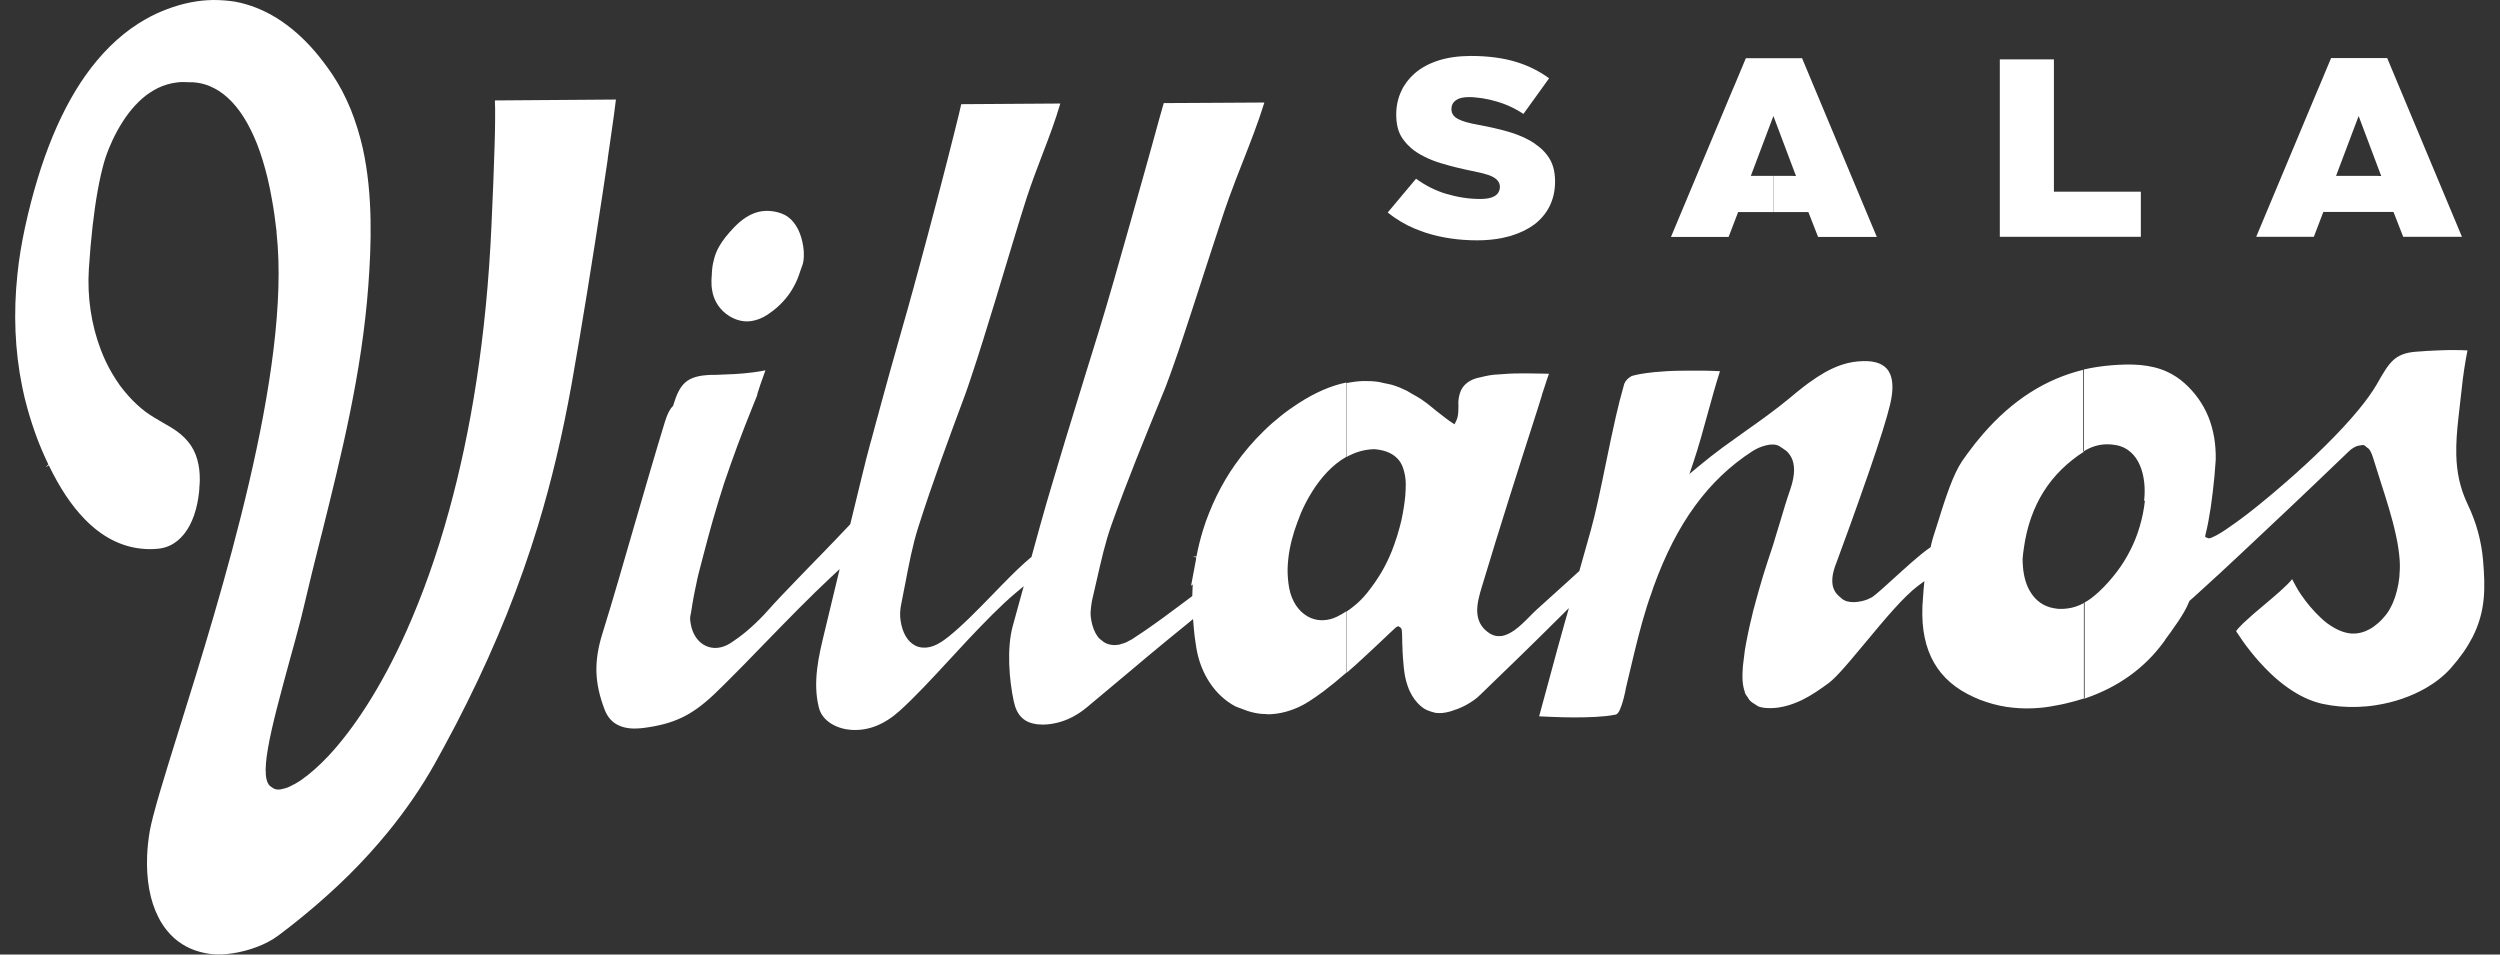
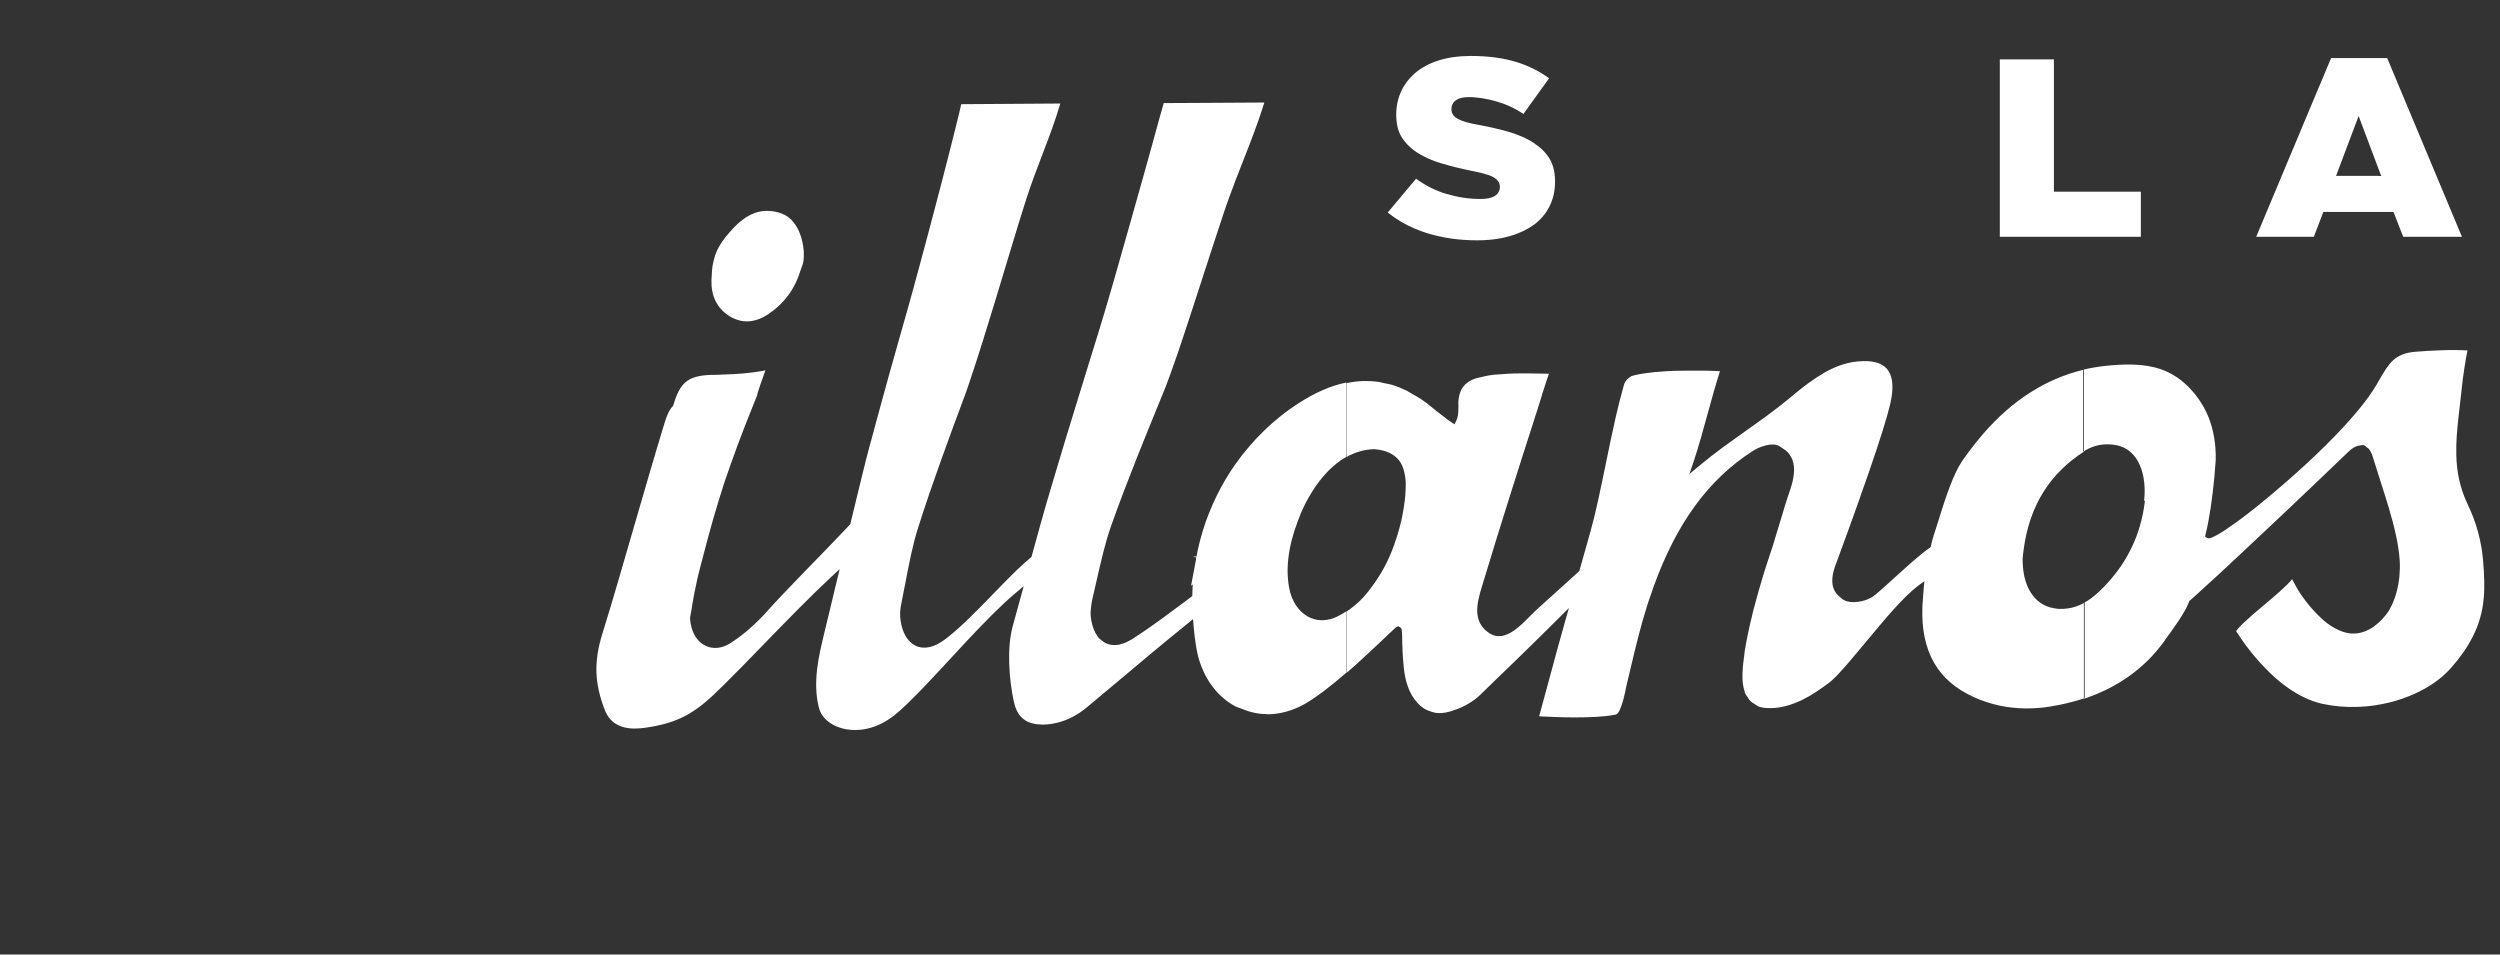
<svg xmlns="http://www.w3.org/2000/svg" width="110" height="42" viewBox="0 0 110 42" fill="none">
  <rect x="0" y="0" width="110" height="42" fill="#333333" stroke="none" />
  <g clip-path="url(#clip0_8157_2434)">
    <path fill-rule="evenodd" clip-rule="evenodd" d="M104.656 7.738H102.787L103.585 5.621L103.673 5.388L103.761 5.154L103.78 5.105L104.13 6.035L104.773 7.743H104.661L104.656 7.738ZM105.04 2.555H102.568L102.106 3.66L102.033 3.83L101.96 4.001L99.273 10.42H101.809L102.227 9.325H105.313L105.741 10.42H108.326L105.036 2.555H105.04Z" fill="white" />
    <path fill-rule="evenodd" clip-rule="evenodd" d="M67.532 6.317C67.24 6.122 66.89 5.957 66.476 5.83C66.291 5.772 66.092 5.718 65.883 5.67C65.824 5.655 65.766 5.64 65.703 5.626C65.644 5.611 65.581 5.597 65.522 5.587C65.376 5.558 65.231 5.528 65.08 5.499C64.851 5.46 64.671 5.417 64.53 5.378C64.374 5.334 64.257 5.29 64.165 5.241C64.058 5.183 63.98 5.125 63.936 5.052C63.887 4.979 63.863 4.896 63.863 4.803C63.863 4.667 63.902 4.511 64.087 4.394C64.213 4.312 64.388 4.273 64.627 4.273C64.724 4.273 64.822 4.273 64.919 4.287C65.119 4.302 65.328 4.336 65.547 4.385C65.659 4.414 65.776 4.443 65.892 4.477C65.98 4.506 66.068 4.536 66.155 4.565C66.457 4.677 66.754 4.828 67.031 5.013L68.16 3.445C67.737 3.134 67.26 2.896 66.744 2.735C66.17 2.555 65.488 2.462 64.719 2.462C64.184 2.462 63.702 2.531 63.289 2.662C62.885 2.793 62.539 2.978 62.267 3.212C62.126 3.334 62.004 3.465 61.897 3.606C61.853 3.664 61.809 3.728 61.77 3.791C61.731 3.854 61.697 3.918 61.668 3.986C61.663 4 61.653 4.01 61.649 4.025C61.507 4.331 61.434 4.677 61.434 5.037C61.434 5.46 61.517 5.796 61.688 6.059C61.707 6.088 61.726 6.112 61.746 6.142C61.804 6.224 61.868 6.297 61.936 6.37C61.989 6.424 62.043 6.477 62.101 6.526C62.189 6.599 62.281 6.672 62.388 6.735C62.476 6.789 62.563 6.838 62.661 6.886C62.895 7.008 63.157 7.11 63.44 7.193C63.848 7.315 64.281 7.422 64.734 7.514C64.9 7.548 65.036 7.577 65.162 7.607C65.381 7.66 65.552 7.714 65.664 7.772C65.732 7.806 65.785 7.84 65.829 7.879C65.863 7.908 65.892 7.937 65.912 7.967C65.975 8.054 65.995 8.142 65.995 8.215C65.995 8.249 65.995 8.283 65.985 8.317C65.965 8.434 65.902 8.551 65.746 8.638C65.61 8.716 65.406 8.755 65.128 8.755C64.632 8.755 64.131 8.677 63.624 8.526C63.167 8.39 62.724 8.166 62.306 7.864L61.595 8.711L61.473 8.857L61.352 9.003L61.06 9.349C61.152 9.427 61.254 9.495 61.352 9.568C61.541 9.699 61.741 9.816 61.95 9.923C62.155 10.025 62.369 10.113 62.593 10.191C62.636 10.205 62.68 10.225 62.729 10.239C63.425 10.463 64.189 10.575 64.997 10.575C65.376 10.575 65.737 10.541 66.068 10.478C66.136 10.463 66.204 10.449 66.272 10.429C66.326 10.415 66.379 10.405 66.433 10.39C66.447 10.386 66.462 10.381 66.481 10.376C66.885 10.254 67.231 10.084 67.513 9.874C67.8 9.655 68.029 9.383 68.185 9.067C68.34 8.75 68.423 8.39 68.423 7.991C68.423 7.592 68.345 7.266 68.194 7.008C68.043 6.745 67.82 6.516 67.537 6.327L67.532 6.317Z" fill="white" />
-     <path fill-rule="evenodd" clip-rule="evenodd" d="M78.911 7.738H78.035V9.33H79.568L79.996 10.425H82.58L79.29 2.56H78.03V5.105L78.38 6.035L79.023 7.743H78.911V7.738ZM78.03 7.738H77.037L77.835 5.621L77.923 5.388L78.011 5.154L78.03 5.105V2.56H76.818L76.356 3.665L76.283 3.835L76.21 4.005L73.523 10.425H76.059L76.478 9.33H78.025V7.738H78.03Z" fill="white" />
    <path fill-rule="evenodd" clip-rule="evenodd" d="M90.372 2.613H87.992V10.419H94.197V8.434H90.372V2.613Z" fill="white" />
-     <path fill-rule="evenodd" clip-rule="evenodd" d="M26.739 6.979C26.778 6.731 26.812 6.492 26.842 6.268C26.973 5.373 27.066 4.701 27.1 4.38L23.849 4.404L21.824 4.419H21.775C21.785 4.638 21.79 4.915 21.785 5.251C21.785 5.592 21.775 5.986 21.761 6.448C21.746 6.906 21.727 7.427 21.707 8.001C21.698 8.288 21.683 8.595 21.668 8.911C21.654 9.232 21.639 9.563 21.625 9.914C21.405 14.868 20.705 19.024 19.77 22.426C19.211 24.47 18.563 26.241 17.887 27.76C16.758 30.286 15.536 32.096 14.466 33.245C14.037 33.702 13.633 34.053 13.273 34.306C13.093 34.432 12.918 34.529 12.757 34.603C12.738 34.612 12.723 34.617 12.704 34.627C12.684 34.637 12.67 34.646 12.65 34.651C12.601 34.671 12.568 34.675 12.524 34.69C12.397 34.729 12.285 34.749 12.203 34.739C12.091 34.729 12.013 34.685 11.959 34.637C11.803 34.559 11.721 34.374 11.696 34.082C11.648 33.498 11.842 32.505 12.183 31.162C12.353 30.49 12.563 29.731 12.791 28.889C12.903 28.49 13.01 28.105 13.103 27.745C13.2 27.39 13.283 27.064 13.346 26.791C13.594 25.726 13.862 24.645 14.125 23.604L14.144 23.536C15.02 20.022 15.925 16.396 16.208 12.546C16.334 10.829 16.422 8.59 15.96 6.512C15.896 6.229 15.818 5.937 15.726 5.641C15.629 5.329 15.531 5.057 15.429 4.803C15.312 4.521 15.186 4.254 15.05 3.991C14.913 3.733 14.762 3.485 14.607 3.251C14.358 2.886 14.105 2.555 13.843 2.248C13.317 1.64 12.757 1.158 12.173 0.793C11.589 0.433 10.976 0.19 10.343 0.073C10.027 0.024 9.706 0 9.375 0C8.718 0.01 8.041 0.141 7.35 0.404C7.029 0.526 6.718 0.667 6.421 0.837C5.52 1.343 4.717 2.063 4.002 2.993C2.727 4.657 1.758 6.998 1.101 10.001C0.951 10.702 0.834 11.393 0.766 12.074C0.586 13.783 0.654 15.432 0.975 17.009C1.038 17.326 1.111 17.637 1.199 17.944C1.32 18.387 1.462 18.82 1.617 19.243C1.763 19.632 1.934 20.032 2.128 20.436L2.002 20.562L2.148 20.474C2.62 21.453 3.141 22.241 3.715 22.83C4.094 23.224 4.498 23.531 4.922 23.75C5.345 23.969 5.788 24.1 6.246 24.144C6.474 24.168 6.713 24.168 6.951 24.144C7.058 24.134 7.165 24.115 7.263 24.085C7.462 24.027 7.647 23.925 7.813 23.789C8.231 23.448 8.533 22.883 8.684 22.134C8.708 22.022 8.728 21.9 8.742 21.774L8.762 21.623C8.762 21.584 8.767 21.55 8.771 21.496V21.457C8.781 21.346 8.791 21.234 8.791 21.127C8.791 20.961 8.786 20.805 8.767 20.654C8.747 20.509 8.723 20.367 8.684 20.236C8.684 20.221 8.674 20.212 8.674 20.197C8.591 19.91 8.46 19.657 8.275 19.433C8.09 19.209 7.856 19.009 7.564 18.829C7.443 18.756 7.321 18.683 7.175 18.601C6.917 18.455 6.654 18.299 6.406 18.119C6.158 17.934 5.91 17.705 5.671 17.442C5.52 17.277 5.394 17.116 5.277 16.961C5.16 16.795 5.043 16.615 4.922 16.411C4.732 16.085 4.567 15.739 4.43 15.374C4.017 14.289 3.832 13.062 3.91 11.831C3.997 10.483 4.129 9.325 4.304 8.356C4.343 8.137 4.386 7.933 4.43 7.733C4.474 7.534 4.523 7.349 4.571 7.169C4.581 7.13 4.654 6.877 4.795 6.526C4.975 6.083 5.267 5.49 5.686 4.945C5.856 4.73 6.046 4.521 6.255 4.336C6.465 4.151 6.703 3.996 6.956 3.869C7.214 3.747 7.496 3.66 7.798 3.626C7.949 3.606 8.11 3.606 8.275 3.616C8.294 3.616 8.314 3.616 8.333 3.621C8.353 3.621 8.372 3.621 8.392 3.621C8.411 3.621 8.431 3.621 8.45 3.621C8.47 3.621 8.489 3.621 8.509 3.621C8.63 3.631 8.747 3.645 8.869 3.674C8.986 3.704 9.107 3.738 9.219 3.786C9.36 3.845 9.501 3.918 9.638 4.005C10.173 4.351 10.645 4.925 11.034 5.714C11.229 6.103 11.404 6.546 11.555 7.042C11.633 7.29 11.701 7.548 11.769 7.821C11.842 8.132 11.915 8.468 11.974 8.823C12.052 9.257 12.115 9.714 12.168 10.186V10.24C12.83 16.274 9.72 26.212 7.861 32.155C7.701 32.666 7.55 33.147 7.414 33.595C7.277 34.043 7.151 34.461 7.039 34.836C6.942 35.172 6.854 35.469 6.786 35.736C6.771 35.8 6.752 35.858 6.737 35.917C6.674 36.17 6.62 36.389 6.591 36.559C6.528 36.929 6.489 37.294 6.474 37.644C6.431 38.696 6.596 39.635 6.971 40.36L6.995 40.404C7.015 40.447 7.034 40.486 7.058 40.525C7.112 40.618 7.17 40.701 7.224 40.783C7.307 40.895 7.394 41.007 7.501 41.119C7.603 41.226 7.71 41.324 7.827 41.411C7.944 41.499 8.066 41.577 8.192 41.645C8.445 41.781 8.728 41.878 9.029 41.937C9.243 41.98 9.458 42 9.667 41.995C9.847 41.995 10.046 41.976 10.265 41.942C10.913 41.839 11.682 41.586 12.246 41.163C12.626 40.881 12.991 40.593 13.346 40.301C14.057 39.718 14.723 39.119 15.346 38.506C15.964 37.892 16.539 37.26 17.069 36.612C17.858 35.644 18.544 34.646 19.123 33.615C19.264 33.366 19.395 33.118 19.532 32.87C19.892 32.208 20.233 31.556 20.554 30.904C21.848 28.305 22.861 25.779 23.669 23.137C24.272 21.156 24.754 19.107 25.148 16.917C25.586 14.469 26.107 11.213 26.501 8.604C26.589 8.025 26.671 7.475 26.744 6.979H26.739Z" fill="white" />
    <path fill-rule="evenodd" clip-rule="evenodd" d="M94.377 22.027C94.334 22.421 94.256 22.796 94.149 23.161C94.042 23.526 93.905 23.876 93.735 24.207C93.565 24.543 93.37 24.859 93.136 25.166C92.908 25.467 92.65 25.759 92.358 26.032C92.241 26.139 92.129 26.236 92.012 26.324C91.905 26.402 91.798 26.47 91.691 26.528V30.748L91.759 30.724C92.119 30.602 92.46 30.456 92.781 30.295C93.102 30.13 93.409 29.945 93.696 29.74C93.983 29.536 94.251 29.307 94.499 29.064C94.747 28.821 94.976 28.553 95.185 28.271L95.224 28.217L95.263 28.164C95.263 28.164 95.263 28.164 95.263 28.154C95.351 28.037 95.443 27.91 95.541 27.774C95.565 27.74 95.589 27.701 95.614 27.667C95.653 27.614 95.687 27.565 95.725 27.507C95.764 27.453 95.799 27.399 95.838 27.346C95.935 27.2 96.027 27.054 96.11 26.908C96.193 26.762 96.266 26.616 96.319 26.48L96.334 26.441L96.363 26.416C96.446 26.348 96.592 26.217 96.791 26.032C96.894 25.939 97.005 25.837 97.127 25.725C97.249 25.613 97.385 25.487 97.531 25.355C97.58 25.312 97.633 25.263 97.682 25.219C97.74 25.166 97.794 25.112 97.852 25.059C97.901 25.015 97.94 24.976 97.989 24.932C98.149 24.781 98.315 24.625 98.49 24.465C98.66 24.304 98.84 24.139 99.02 23.968C99.561 23.457 100.135 22.917 100.69 22.396C101.059 22.046 101.42 21.705 101.751 21.389C102.422 20.752 102.992 20.206 103.347 19.861C103.444 19.764 103.537 19.71 103.624 19.661C103.702 19.622 103.775 19.603 103.848 19.598C103.897 19.598 103.955 19.569 103.999 19.584C104.057 19.603 104.106 19.652 104.16 19.7C104.184 19.72 104.218 19.73 104.237 19.759C104.306 19.846 104.359 19.968 104.408 20.119C104.52 20.484 104.637 20.849 104.753 21.214C104.997 21.973 105.25 22.757 105.42 23.545C105.508 23.939 105.561 24.304 105.586 24.645C105.605 24.918 105.59 25.161 105.571 25.399C105.547 25.609 105.513 25.808 105.464 25.993C105.415 26.183 105.357 26.363 105.284 26.533C105.196 26.718 105.104 26.903 104.972 27.064C104.86 27.205 104.744 27.326 104.622 27.429C104.505 27.531 104.383 27.619 104.257 27.687C104.009 27.823 103.751 27.886 103.483 27.877C103.181 27.857 102.875 27.74 102.558 27.536C102.451 27.468 102.344 27.385 102.237 27.297C102.184 27.253 102.13 27.195 102.077 27.146C101.95 27.03 101.824 26.893 101.692 26.742C101.678 26.728 101.668 26.713 101.653 26.699C101.522 26.543 101.39 26.373 101.259 26.183C101.157 26.037 101.089 25.92 101.03 25.813C100.991 25.74 100.952 25.672 100.913 25.594C100.904 25.579 100.894 25.555 100.884 25.54C100.884 25.536 100.879 25.526 100.875 25.521C100.87 25.506 100.86 25.497 100.855 25.482C100.787 25.565 100.704 25.657 100.612 25.745C100.519 25.837 100.417 25.93 100.31 26.027C100.096 26.222 99.857 26.416 99.624 26.616C99.507 26.713 99.395 26.811 99.278 26.908C99.22 26.957 99.161 27.005 99.108 27.054C98.996 27.151 98.894 27.249 98.792 27.341C98.757 27.37 98.719 27.404 98.689 27.434C98.568 27.555 98.461 27.667 98.388 27.769C98.402 27.794 98.422 27.823 98.441 27.852C98.714 28.276 99.23 28.991 99.916 29.643C100.154 29.872 100.417 30.086 100.694 30.281C101.147 30.597 101.643 30.845 102.179 30.967C102.69 31.079 103.225 31.123 103.756 31.103C104.023 31.093 104.291 31.069 104.554 31.025C105.342 30.904 106.101 30.641 106.744 30.271C107.172 30.023 107.547 29.726 107.844 29.39C108.053 29.152 108.238 28.918 108.394 28.694C108.549 28.47 108.681 28.246 108.793 28.032C109.372 26.893 109.357 25.871 109.255 24.66C109.236 24.445 109.211 24.236 109.172 24.027C109.133 23.818 109.09 23.608 109.031 23.399C108.973 23.195 108.91 22.985 108.832 22.786C108.754 22.581 108.671 22.382 108.574 22.182C108.486 22.002 108.418 21.822 108.355 21.647C108.296 21.467 108.243 21.292 108.204 21.112C108.126 20.752 108.087 20.396 108.077 20.036C108.063 19.496 108.107 18.946 108.17 18.391C108.189 18.206 108.214 18.021 108.233 17.831C108.262 17.603 108.287 17.379 108.311 17.145C108.345 16.819 108.379 16.537 108.423 16.259C108.462 15.987 108.51 15.719 108.569 15.418C108.399 15.408 108.204 15.403 108.004 15.403C107.805 15.403 107.596 15.403 107.386 15.413C106.973 15.427 106.578 15.452 106.296 15.476C106.058 15.495 105.868 15.534 105.707 15.598C105.547 15.661 105.41 15.744 105.294 15.856C105.055 16.079 104.865 16.406 104.602 16.868L104.578 16.912C104.383 17.247 104.111 17.622 103.785 18.021C102.948 19.038 101.746 20.202 100.592 21.204C100.383 21.384 100.179 21.559 99.979 21.73C99.779 21.9 99.58 22.061 99.39 22.216C99.2 22.372 99.015 22.513 98.84 22.65C98.665 22.786 98.495 22.907 98.339 23.02C98.183 23.131 98.037 23.234 97.906 23.321C97.789 23.399 97.687 23.462 97.59 23.516C97.56 23.53 97.536 23.545 97.512 23.56C97.448 23.594 97.39 23.623 97.341 23.642C97.322 23.652 97.302 23.657 97.283 23.667C97.225 23.686 97.176 23.696 97.151 23.681L97.025 23.623L97.035 23.569V23.545L97.054 23.467C97.137 23.151 97.21 22.732 97.278 22.289C97.341 21.847 97.395 21.384 97.434 20.971C97.458 20.693 97.478 20.44 97.492 20.236C97.507 19.535 97.395 18.902 97.166 18.333C96.933 17.768 96.582 17.272 96.105 16.848C95.876 16.644 95.628 16.488 95.375 16.367C94.611 16.011 93.759 16.006 92.937 16.07C92.499 16.104 92.076 16.167 91.662 16.264V19.871L91.681 19.861C92.012 19.652 92.353 19.549 92.723 19.549C92.844 19.549 92.971 19.559 93.097 19.584C93.355 19.627 93.57 19.734 93.745 19.89C93.92 20.041 94.056 20.241 94.154 20.469C94.348 20.917 94.402 21.477 94.343 22.017C94.343 22.027 94.343 22.032 94.343 22.041L94.377 22.027ZM91.701 26.528C91.462 26.66 91.219 26.742 90.976 26.772C90.854 26.791 90.727 26.796 90.606 26.791H90.572C90.445 26.777 90.328 26.757 90.216 26.728C89.993 26.665 89.798 26.558 89.632 26.407C89.55 26.334 89.477 26.246 89.409 26.154C89.34 26.061 89.282 25.954 89.228 25.842C89.073 25.502 88.995 25.078 88.995 24.582C89.009 24.416 89.029 24.251 89.053 24.09C89.185 23.161 89.477 22.338 89.919 21.632C90.143 21.277 90.401 20.956 90.703 20.659C91 20.367 91.331 20.104 91.696 19.871V16.264C90.022 16.663 88.552 17.598 87.252 19.097C87.019 19.364 86.795 19.647 86.576 19.948C86.498 20.056 86.42 20.163 86.342 20.275C86.24 20.425 86.138 20.606 86.046 20.805C85.856 21.204 85.69 21.676 85.535 22.139C85.457 22.367 85.389 22.601 85.32 22.815C85.252 23.029 85.189 23.234 85.131 23.409C85.106 23.477 85.087 23.545 85.067 23.608C85.028 23.735 84.999 23.852 84.98 23.93C84.97 23.968 84.965 23.998 84.96 24.017L84.946 24.08L84.892 24.114C84.693 24.251 84.425 24.47 84.147 24.713C84.006 24.835 83.86 24.966 83.719 25.093C83.578 25.219 83.437 25.346 83.306 25.467C83.198 25.565 83.096 25.657 83.004 25.74C82.814 25.91 82.658 26.051 82.537 26.149C82.473 26.197 82.425 26.236 82.386 26.266C82.352 26.29 82.303 26.309 82.259 26.329C82.235 26.339 82.22 26.353 82.196 26.363C82.021 26.436 81.802 26.485 81.593 26.494C81.383 26.499 81.189 26.46 81.057 26.353C80.955 26.27 80.843 26.178 80.755 26.051C80.736 26.022 80.721 25.988 80.707 25.959C80.673 25.891 80.648 25.823 80.634 25.735C80.614 25.604 80.614 25.448 80.648 25.263C80.668 25.171 80.692 25.064 80.731 24.952C80.731 24.937 80.751 24.893 80.78 24.82C80.804 24.747 80.843 24.65 80.887 24.528C81.067 24.037 81.237 23.569 81.398 23.131C81.476 22.907 81.549 22.713 81.622 22.504C81.695 22.294 81.777 22.075 81.846 21.876C81.875 21.798 81.894 21.73 81.923 21.652C82.035 21.34 82.138 21.044 82.235 20.766C82.712 19.384 83.023 18.391 83.165 17.797C83.198 17.647 83.223 17.525 83.237 17.423C83.315 16.883 83.242 16.479 83.023 16.226C82.96 16.157 82.887 16.099 82.804 16.05C82.634 15.953 82.415 15.899 82.157 15.89C82.026 15.885 81.885 15.89 81.729 15.904C81.578 15.919 81.437 15.943 81.296 15.977C80.819 16.094 80.385 16.313 79.972 16.581C79.943 16.6 79.909 16.62 79.879 16.644C79.806 16.693 79.733 16.741 79.66 16.795C79.621 16.819 79.587 16.848 79.549 16.873C79.407 16.98 79.266 17.087 79.13 17.199C79.106 17.218 79.081 17.238 79.057 17.257C78.945 17.35 78.833 17.442 78.721 17.535C78.084 18.06 77.441 18.518 76.818 18.956C76.482 19.194 76.147 19.433 75.801 19.686C75.46 19.939 75.115 20.206 74.769 20.494L74.336 20.854L74.521 20.304C74.623 20.002 74.725 19.661 74.828 19.311C74.93 18.961 75.032 18.591 75.129 18.231C75.309 17.583 75.49 16.912 75.679 16.333C75.514 16.323 75.251 16.313 74.945 16.308C74.789 16.308 74.623 16.308 74.443 16.308H74.438C74.258 16.308 74.069 16.308 73.874 16.313C73.694 16.313 73.509 16.323 73.329 16.333C73.154 16.342 72.983 16.357 72.813 16.372C72.774 16.372 72.735 16.381 72.696 16.386C72.545 16.401 72.394 16.42 72.253 16.445C72.243 16.445 72.234 16.445 72.224 16.449C72.073 16.474 71.932 16.503 71.801 16.542C71.786 16.542 71.771 16.561 71.757 16.571C71.703 16.595 71.65 16.639 71.601 16.688C71.552 16.736 71.509 16.795 71.484 16.853C71.479 16.868 71.47 16.883 71.465 16.897C71.45 16.946 71.436 17.004 71.421 17.058C71.314 17.428 71.207 17.851 71.1 18.318C70.954 18.961 70.808 19.657 70.667 20.348C70.433 21.486 70.214 22.557 69.99 23.35C69.873 23.769 69.752 24.188 69.635 24.611L69.538 24.956L69.489 25.127L69.474 25.141L69.455 25.156C69.27 25.321 69.09 25.492 68.915 25.648C68.559 25.969 68.228 26.27 67.956 26.514C67.82 26.635 67.698 26.742 67.601 26.835C67.513 26.913 67.421 27.01 67.318 27.112C67.216 27.215 67.114 27.322 66.997 27.429C66.885 27.536 66.763 27.638 66.642 27.726C66.447 27.862 66.243 27.969 66.034 27.988C65.965 27.993 65.892 27.988 65.824 27.979C65.732 27.964 65.634 27.925 65.542 27.867C65.24 27.672 65.094 27.429 65.031 27.166C64.948 26.816 65.031 26.431 65.123 26.085C65.148 25.998 65.172 25.915 65.196 25.837C65.995 23.18 66.846 20.513 67.644 18.031C67.732 17.763 67.79 17.569 67.844 17.393V17.374C67.883 17.267 67.912 17.17 67.946 17.067C67.98 16.96 68.014 16.848 68.058 16.722C68.087 16.639 68.121 16.547 68.155 16.445C68.087 16.445 68.009 16.445 67.917 16.44C67.737 16.44 67.518 16.43 67.279 16.43C67.158 16.43 67.036 16.43 66.914 16.43C66.9 16.43 66.89 16.43 66.876 16.43C66.7 16.43 66.52 16.435 66.35 16.445C66.18 16.454 66.019 16.464 65.868 16.479C65.853 16.479 65.839 16.479 65.824 16.479C65.717 16.488 65.615 16.503 65.522 16.517C65.381 16.542 65.265 16.571 65.143 16.6C65.085 16.615 65.007 16.625 64.953 16.644C64.788 16.698 64.642 16.766 64.525 16.868C64.427 16.951 64.345 17.048 64.286 17.174C64.228 17.301 64.184 17.457 64.17 17.647C64.165 17.695 64.17 17.759 64.17 17.831C64.17 17.939 64.17 18.055 64.16 18.177C64.15 18.294 64.126 18.411 64.077 18.508L63.999 18.669L63.858 18.576C63.795 18.537 63.722 18.484 63.644 18.425C63.493 18.313 63.328 18.182 63.191 18.075C63.123 18.021 63.065 17.973 63.021 17.934C62.855 17.793 62.685 17.671 62.515 17.554C62.383 17.466 62.252 17.398 62.121 17.325C62.043 17.282 61.97 17.228 61.892 17.189C61.683 17.087 61.473 16.999 61.259 16.936C61.147 16.902 61.035 16.887 60.923 16.863C60.889 16.853 60.85 16.848 60.816 16.839C60.753 16.829 60.695 16.805 60.631 16.8C60.422 16.771 60.208 16.761 59.994 16.766C59.984 16.766 59.974 16.766 59.965 16.766C59.731 16.775 59.498 16.805 59.264 16.853V20.099C59.624 19.9 60.033 19.768 60.49 19.764C60.743 19.788 60.958 19.841 61.133 19.924C61.308 20.007 61.449 20.119 61.561 20.26C61.644 20.367 61.707 20.498 61.751 20.645C61.761 20.679 61.77 20.708 61.78 20.742C61.819 20.893 61.848 21.063 61.853 21.258C61.853 21.272 61.853 21.282 61.853 21.297C61.853 21.452 61.848 21.618 61.834 21.803C61.8 22.177 61.736 22.538 61.663 22.888C61.639 22.99 61.614 23.093 61.585 23.195C61.517 23.453 61.444 23.701 61.352 23.944C61.318 24.041 61.284 24.139 61.245 24.236C61.113 24.557 60.967 24.869 60.792 25.166C60.597 25.497 60.378 25.808 60.135 26.11C59.96 26.324 59.76 26.523 59.541 26.694C59.454 26.767 59.356 26.835 59.264 26.898V29.594C59.507 29.385 59.746 29.171 59.97 28.962C60.159 28.787 60.344 28.616 60.51 28.46C60.675 28.305 60.826 28.164 60.953 28.042C60.996 27.998 61.031 27.969 61.065 27.935C61.254 27.755 61.352 27.662 61.4 27.623C61.42 27.609 61.434 27.599 61.444 27.589L61.522 27.55L61.6 27.599C61.644 27.628 61.668 27.657 61.678 27.726C61.692 27.799 61.692 27.91 61.697 28.115C61.697 28.217 61.697 28.339 61.707 28.47C61.707 28.602 61.717 28.743 61.727 28.889C61.727 28.908 61.731 28.933 61.731 28.952C61.751 29.229 61.775 29.512 61.824 29.77C61.853 29.921 61.897 30.067 61.946 30.208C61.994 30.349 62.057 30.475 62.126 30.597C62.267 30.835 62.442 31.03 62.636 31.162C62.744 31.235 62.86 31.278 62.982 31.317C63.011 31.327 63.041 31.332 63.075 31.342C63.104 31.346 63.133 31.361 63.167 31.366C63.264 31.376 63.362 31.381 63.464 31.371C63.566 31.361 63.673 31.342 63.78 31.312C63.868 31.288 63.951 31.259 64.038 31.225C64.082 31.21 64.126 31.201 64.165 31.181C64.291 31.132 64.413 31.074 64.525 31.011C64.642 30.947 64.749 30.879 64.851 30.806C64.953 30.733 65.046 30.66 65.123 30.578L65.235 30.47C65.659 30.062 66.223 29.512 66.822 28.933C67.421 28.349 68.053 27.73 68.603 27.18L69.031 26.757L68.861 27.351C68.749 27.745 68.637 28.149 68.525 28.558C68.413 28.967 68.301 29.385 68.189 29.799C68.034 30.378 67.878 30.952 67.722 31.517C67.795 31.517 67.888 31.526 67.995 31.531C68.102 31.536 68.224 31.541 68.355 31.546C68.618 31.556 68.924 31.566 69.246 31.566C69.883 31.566 70.564 31.546 71.051 31.449C71.066 31.449 71.08 31.449 71.1 31.439C71.148 31.429 71.197 31.371 71.246 31.288C71.275 31.23 71.304 31.157 71.333 31.079C71.343 31.05 71.353 31.025 71.363 30.996C71.382 30.942 71.397 30.889 71.411 30.831C71.411 30.821 71.416 30.806 71.421 30.797C71.426 30.772 71.431 30.753 71.441 30.728C71.455 30.675 71.465 30.631 71.475 30.582C71.484 30.548 71.489 30.514 71.499 30.485C71.499 30.475 71.499 30.47 71.504 30.461C71.513 30.427 71.518 30.393 71.523 30.363C71.523 30.354 71.528 30.339 71.528 30.329C71.547 30.247 71.562 30.174 71.577 30.115L71.737 29.444C71.951 28.538 72.175 27.599 72.458 26.699C72.521 26.489 72.594 26.295 72.662 26.1C72.696 26.003 72.73 25.896 72.764 25.798C73.776 23.01 75.163 21.112 77.1 19.856C77.174 19.812 77.261 19.759 77.358 19.715C77.558 19.627 77.796 19.554 78.006 19.559C78.113 19.559 78.21 19.584 78.293 19.632C78.341 19.661 78.405 19.705 78.463 19.744C78.546 19.798 78.629 19.856 78.702 19.948C78.746 20.002 78.789 20.065 78.823 20.134C78.965 20.421 79.008 20.854 78.77 21.54C78.604 22.017 78.458 22.508 78.317 22.985C78.259 23.19 78.191 23.399 78.127 23.608C78.064 23.818 78.006 24.027 77.933 24.231C77.894 24.348 77.84 24.504 77.782 24.684C77.733 24.83 77.684 24.995 77.626 25.175C77.607 25.234 77.587 25.297 77.568 25.36C77.529 25.492 77.49 25.618 77.451 25.759C77.427 25.837 77.407 25.91 77.383 25.993C77.344 26.129 77.305 26.266 77.266 26.412C77.242 26.499 77.222 26.582 77.198 26.669C77.183 26.733 77.164 26.796 77.144 26.859C77.13 26.913 77.12 26.971 77.105 27.03C77.066 27.185 77.028 27.341 76.993 27.502C76.969 27.614 76.945 27.721 76.92 27.833C76.886 27.993 76.857 28.144 76.828 28.3C76.808 28.402 76.789 28.504 76.774 28.607C76.75 28.772 76.731 28.923 76.716 29.074C76.706 29.156 76.692 29.239 76.687 29.317C76.672 29.536 76.662 29.736 76.672 29.916C76.672 29.916 76.672 29.925 76.672 29.93C76.687 30.125 76.716 30.29 76.77 30.436C76.77 30.451 76.77 30.47 76.779 30.485C76.808 30.568 76.862 30.621 76.906 30.689C76.925 30.724 76.945 30.762 76.969 30.792C77.042 30.879 77.135 30.942 77.237 31.001C77.246 31.006 77.251 31.011 77.261 31.015C77.31 31.04 77.339 31.074 77.392 31.093C77.543 31.142 77.714 31.162 77.913 31.157C78.161 31.157 78.405 31.113 78.633 31.05C78.862 30.986 79.081 30.899 79.295 30.797C79.505 30.694 79.709 30.573 79.904 30.446C80.098 30.32 80.278 30.188 80.459 30.057C80.644 29.921 80.892 29.663 81.174 29.341C81.315 29.181 81.466 29.006 81.622 28.816C81.777 28.631 81.943 28.431 82.108 28.237C82.313 27.993 82.517 27.745 82.722 27.502C83.13 27.02 83.529 26.567 83.89 26.217C84.07 26.042 84.24 25.891 84.396 25.774L84.673 25.57L84.639 25.93C84.634 25.983 84.629 26.056 84.624 26.134C84.61 26.295 84.6 26.489 84.59 26.611C84.59 26.669 84.585 26.718 84.585 26.728C84.571 27.215 84.6 27.657 84.688 28.061C84.858 28.869 85.233 29.526 85.817 30.028C85.963 30.154 86.123 30.271 86.294 30.378C86.464 30.485 86.654 30.582 86.853 30.675C87.034 30.758 87.219 30.831 87.403 30.889C87.588 30.952 87.778 31.001 87.973 31.045C88.168 31.088 88.362 31.118 88.557 31.137C88.756 31.157 88.956 31.171 89.16 31.171C89.365 31.171 89.574 31.162 89.788 31.142C90.07 31.118 90.358 31.064 90.654 31.006C90.727 30.991 90.805 30.972 90.878 30.957C91.156 30.894 91.433 30.816 91.725 30.724V26.504L91.701 26.528ZM59.249 16.848V20.095C58.597 20.459 58.101 21.058 57.765 21.584C57.502 21.993 57.337 22.353 57.264 22.523C57.249 22.557 57.239 22.581 57.23 22.601C57.132 22.844 57.04 23.097 56.952 23.36C56.869 23.623 56.796 23.9 56.743 24.188C56.694 24.455 56.665 24.728 56.655 25.005C56.65 25.287 56.67 25.575 56.723 25.871C56.777 26.159 56.879 26.412 57.02 26.631C57.093 26.738 57.171 26.835 57.259 26.918C57.346 27 57.449 27.073 57.551 27.132C57.721 27.224 57.906 27.278 58.096 27.288C58.145 27.288 58.193 27.288 58.242 27.288C58.437 27.278 58.636 27.229 58.831 27.132C58.972 27.064 59.113 26.981 59.249 26.893V29.59C59.074 29.74 58.894 29.891 58.719 30.037C58.548 30.174 58.383 30.305 58.218 30.431C58.164 30.47 58.115 30.505 58.067 30.539C58.013 30.578 57.96 30.612 57.911 30.651C57.697 30.801 57.492 30.933 57.307 31.03C57.064 31.157 56.811 31.254 56.558 31.322C56.305 31.39 56.052 31.424 55.799 31.429C55.77 31.429 55.745 31.419 55.716 31.419C55.336 31.419 54.971 31.327 54.621 31.181C54.533 31.142 54.441 31.123 54.353 31.079C54.13 30.957 53.92 30.811 53.735 30.636C53.361 30.29 53.064 29.843 52.864 29.332C52.762 29.074 52.689 28.801 52.64 28.514C52.616 28.368 52.592 28.217 52.572 28.056C52.553 27.896 52.533 27.726 52.519 27.541L52.494 27.239L52.27 27.424C51.998 27.648 51.716 27.877 51.428 28.11C50.859 28.577 50.28 29.059 49.74 29.517C49.467 29.74 49.209 29.964 48.961 30.169C48.752 30.344 48.552 30.509 48.362 30.67C48.173 30.831 47.992 30.977 47.827 31.118C47.389 31.483 46.951 31.697 46.503 31.804C46.236 31.867 45.963 31.901 45.681 31.872C45.379 31.843 45.141 31.75 44.965 31.58C44.79 31.415 44.673 31.176 44.605 30.855C44.503 30.383 44.425 29.804 44.406 29.22C44.396 28.928 44.401 28.636 44.425 28.349C44.45 28.066 44.493 27.794 44.561 27.546L45.043 25.794L44.659 26.115C44.046 26.631 43.325 27.37 42.59 28.149C42.347 28.407 42.104 28.675 41.86 28.937C41.442 29.39 41.033 29.833 40.649 30.232C40.264 30.631 39.904 30.991 39.578 31.283C38.901 31.887 38.21 32.159 37.466 32.115H37.461C36.862 32.077 36.186 31.76 36.03 31.132C35.889 30.568 35.889 30.008 35.952 29.453C36.015 28.898 36.147 28.353 36.278 27.813L36.945 25.039L36.565 25.394C35.65 26.246 34.594 27.331 33.572 28.383C32.954 29.02 32.361 29.633 31.859 30.125C31.694 30.29 31.533 30.441 31.392 30.578C30.419 31.488 29.65 31.853 28.331 32.028C28.107 32.057 27.903 32.062 27.718 32.047C27.348 32.008 27.061 31.877 26.856 31.648C26.754 31.536 26.671 31.395 26.608 31.235C26.379 30.636 26.258 30.101 26.243 29.565C26.228 29.03 26.316 28.485 26.506 27.877C26.949 26.455 27.435 24.767 27.907 23.131C28.365 21.555 28.837 19.924 29.26 18.547C29.367 18.211 29.47 17.997 29.616 17.861C29.616 17.846 29.625 17.827 29.63 17.812C29.698 17.583 29.771 17.389 29.854 17.228C29.937 17.063 30.034 16.931 30.156 16.824C30.278 16.717 30.428 16.639 30.613 16.586C30.711 16.556 30.813 16.537 30.93 16.522C31.047 16.508 31.173 16.498 31.319 16.493H31.514C32.034 16.474 32.565 16.459 33.12 16.386C33.3 16.362 33.49 16.333 33.679 16.294C33.606 16.474 33.285 17.403 33.314 17.398C33.246 17.569 33.178 17.739 33.11 17.904C32.881 18.479 32.662 19.024 32.458 19.579C32.258 20.124 32.059 20.679 31.869 21.238C31.694 21.769 31.533 22.323 31.368 22.878C31.217 23.414 31.071 23.949 30.935 24.48C30.847 24.835 30.74 25.2 30.667 25.54C30.667 25.54 30.667 25.545 30.667 25.55C30.618 25.789 30.565 26.022 30.521 26.261C30.482 26.48 30.443 26.694 30.414 26.903C30.404 26.971 30.394 27.02 30.385 27.054C30.37 27.122 30.365 27.166 30.365 27.224C30.365 27.253 30.365 27.283 30.375 27.322C30.375 27.361 30.385 27.404 30.394 27.458C30.472 27.906 30.706 28.251 31.042 28.412C31.212 28.494 31.392 28.524 31.582 28.504C31.674 28.494 31.772 28.47 31.864 28.436C31.961 28.402 32.054 28.353 32.146 28.295C32.171 28.28 32.2 28.256 32.224 28.241C32.253 28.222 32.278 28.203 32.302 28.188C32.555 28.018 32.808 27.818 33.056 27.594C33.305 27.37 33.558 27.122 33.796 26.85C34.127 26.475 34.614 25.969 35.154 25.409C35.334 25.224 35.519 25.029 35.709 24.835C35.85 24.689 35.996 24.538 36.142 24.392C36.565 23.954 36.989 23.516 37.383 23.097L37.412 23.063L37.928 20.941C37.977 20.747 38.03 20.523 38.089 20.294C38.089 20.275 38.093 20.26 38.098 20.245C38.108 20.211 38.118 20.172 38.128 20.138C38.176 19.948 38.225 19.754 38.283 19.549C38.293 19.511 38.303 19.481 38.312 19.442C38.317 19.418 38.327 19.389 38.337 19.36C38.405 19.097 38.478 18.829 38.556 18.547C38.585 18.435 38.619 18.313 38.653 18.197C38.678 18.099 38.707 18.007 38.731 17.904C38.76 17.797 38.789 17.695 38.819 17.583C38.911 17.252 39.004 16.917 39.096 16.576C39.12 16.488 39.145 16.401 39.169 16.313C39.335 15.71 39.51 15.106 39.68 14.503C39.777 14.157 39.875 13.812 39.972 13.476C39.982 13.442 39.992 13.403 40.001 13.369C40.035 13.257 40.065 13.14 40.099 13.013C40.142 12.863 40.181 12.707 40.23 12.546C40.23 12.546 40.23 12.541 40.23 12.537C40.298 12.288 40.371 12.025 40.444 11.753C40.678 10.892 40.931 9.938 41.174 9.013C41.247 8.74 41.315 8.478 41.383 8.215C41.49 7.806 41.593 7.402 41.69 7.027C41.797 6.619 41.89 6.244 41.972 5.913C42.138 5.246 42.26 4.764 42.294 4.584L44.43 4.57L46.654 4.555C46.542 4.939 46.416 5.309 46.284 5.679C46.153 6.049 46.012 6.414 45.866 6.794C45.637 7.397 45.398 8.02 45.184 8.672C44.883 9.597 44.342 11.412 43.802 13.194C43.622 13.787 43.442 14.376 43.267 14.931C43.077 15.534 42.902 16.089 42.741 16.561C42.688 16.717 42.639 16.863 42.595 16.999C42.547 17.136 42.503 17.257 42.464 17.369C41.753 19.282 41.019 21.258 40.4 23.209C40.147 24.007 39.992 24.84 39.836 25.652C39.812 25.794 39.782 25.93 39.753 26.071C39.719 26.236 39.69 26.407 39.656 26.572C39.627 26.699 39.612 26.82 39.607 26.942C39.602 27.059 39.607 27.176 39.622 27.283C39.7 27.842 39.933 28.241 40.284 28.412C40.342 28.441 40.41 28.465 40.488 28.48C40.566 28.494 40.653 28.504 40.751 28.494C40.848 28.485 40.955 28.465 41.072 28.422C41.189 28.378 41.315 28.314 41.452 28.222C41.539 28.164 41.627 28.096 41.724 28.023C42.011 27.794 42.333 27.502 42.668 27.176C43.004 26.85 43.35 26.494 43.695 26.139C43.851 25.974 44.007 25.818 44.153 25.667H44.157C44.347 25.467 44.532 25.287 44.707 25.117C44.756 25.073 44.8 25.029 44.844 24.986C45.024 24.815 45.194 24.664 45.34 24.543L45.384 24.509L45.754 23.166C45.754 23.166 45.764 23.141 45.764 23.131C45.832 22.893 45.905 22.635 45.983 22.358C45.997 22.304 46.017 22.241 46.031 22.187C46.075 22.041 46.124 21.881 46.167 21.725C46.221 21.55 46.27 21.384 46.323 21.199C46.357 21.087 46.391 20.971 46.425 20.859C46.469 20.708 46.513 20.572 46.557 20.416C46.664 20.061 46.776 19.695 46.888 19.316C47.005 18.936 47.121 18.552 47.243 18.158C47.603 16.975 47.992 15.729 48.372 14.498C48.732 13.33 49.238 11.558 49.73 9.811C49.798 9.563 49.871 9.315 49.939 9.066C50.08 8.575 50.212 8.088 50.343 7.631C50.45 7.246 50.547 6.891 50.645 6.55C50.723 6.278 50.796 6.01 50.859 5.772C50.908 5.597 50.956 5.426 50.995 5.275C51.039 5.124 51.078 4.983 51.112 4.862C51.146 4.74 51.175 4.628 51.205 4.536L53.107 4.526L55.633 4.511C55.497 4.949 55.341 5.392 55.181 5.825C55.02 6.258 54.85 6.692 54.684 7.115C54.48 7.631 54.271 8.166 54.081 8.692C53.959 9.023 53.808 9.475 53.638 9.996C53.521 10.347 53.4 10.726 53.268 11.125C53.205 11.325 53.137 11.529 53.069 11.738C52.937 12.157 52.796 12.585 52.655 13.013C52.587 13.228 52.519 13.442 52.446 13.656C52.309 14.079 52.168 14.498 52.037 14.897C51.905 15.296 51.774 15.675 51.652 16.021C51.531 16.367 51.419 16.678 51.316 16.946C51.263 17.082 51.219 17.204 51.17 17.311C50.397 19.204 49.594 21.155 48.907 23.088C48.766 23.482 48.65 23.886 48.547 24.29C48.445 24.698 48.353 25.102 48.26 25.506C48.192 25.813 48.124 26.115 48.051 26.416C48.036 26.48 48.031 26.538 48.022 26.601C48.022 26.621 48.017 26.645 48.012 26.665C47.988 26.825 47.978 26.981 47.992 27.127C48.022 27.409 48.095 27.648 48.197 27.847C48.25 27.945 48.309 28.032 48.382 28.105C48.401 28.13 48.431 28.139 48.455 28.159C48.508 28.203 48.557 28.251 48.615 28.28C48.713 28.334 48.839 28.373 48.995 28.383C49.073 28.383 49.156 28.383 49.248 28.363C49.273 28.363 49.297 28.349 49.321 28.339C49.394 28.319 49.462 28.3 49.545 28.266C49.599 28.241 49.652 28.212 49.711 28.178C49.74 28.164 49.769 28.149 49.798 28.134C49.949 28.037 50.134 27.915 50.324 27.784C50.377 27.745 50.436 27.706 50.494 27.667C50.645 27.565 50.796 27.453 50.956 27.341C50.986 27.317 51.02 27.297 51.049 27.273C51.097 27.239 51.146 27.205 51.19 27.171C51.341 27.059 51.492 26.952 51.638 26.84C51.706 26.791 51.774 26.738 51.842 26.689C52.008 26.562 52.173 26.446 52.324 26.329C52.348 26.309 52.373 26.29 52.397 26.275L52.46 26.227V26.207L52.48 25.716L52.407 25.774L52.611 24.689L52.626 24.606V24.572L52.64 24.528L52.484 24.494L52.645 24.484C52.718 24.095 52.815 23.706 52.932 23.326C53.01 23.063 53.103 22.81 53.205 22.557C53.404 22.056 53.643 21.569 53.915 21.107C54.052 20.873 54.198 20.649 54.353 20.43C54.728 19.9 55.151 19.404 55.619 18.951C55.852 18.722 56.096 18.508 56.349 18.308C56.602 18.104 56.869 17.914 57.142 17.739C57.857 17.277 58.548 16.975 59.22 16.834L59.249 16.848Z" fill="white" />
    <path fill-rule="evenodd" clip-rule="evenodd" d="M31.358 12.897C31.446 13.252 31.655 13.646 32.117 13.924C32.39 14.084 32.672 14.157 32.954 14.138C33.095 14.128 33.241 14.094 33.387 14.04C33.533 13.987 33.679 13.909 33.825 13.807C34.074 13.641 34.288 13.452 34.473 13.247C34.658 13.043 34.818 12.819 34.945 12.575C35.047 12.386 35.13 12.186 35.198 11.972C35.222 11.894 35.242 11.836 35.261 11.787C35.319 11.636 35.354 11.568 35.368 11.3C35.383 10.994 35.329 10.712 35.256 10.454C35.105 9.938 34.804 9.539 34.385 9.393C34.2 9.325 34.015 9.29 33.84 9.281C33.66 9.271 33.485 9.29 33.314 9.339C32.974 9.436 32.643 9.651 32.327 9.977C32.317 9.986 32.312 9.996 32.302 10.001C32.015 10.303 31.796 10.57 31.635 10.858C31.553 11.004 31.489 11.155 31.441 11.315C31.392 11.48 31.353 11.656 31.334 11.85C31.324 11.923 31.324 12.006 31.319 12.084C31.319 12.162 31.304 12.235 31.304 12.322C31.304 12.4 31.304 12.488 31.309 12.585C31.319 12.683 31.334 12.785 31.358 12.892V12.897Z" fill="white" />
  </g>
  <defs>
    <clipPath id="clip0_8157_2434">
      <rect width="108.679" height="42" fill="white" transform="translate(0.668)" />
    </clipPath>
  </defs>
</svg>